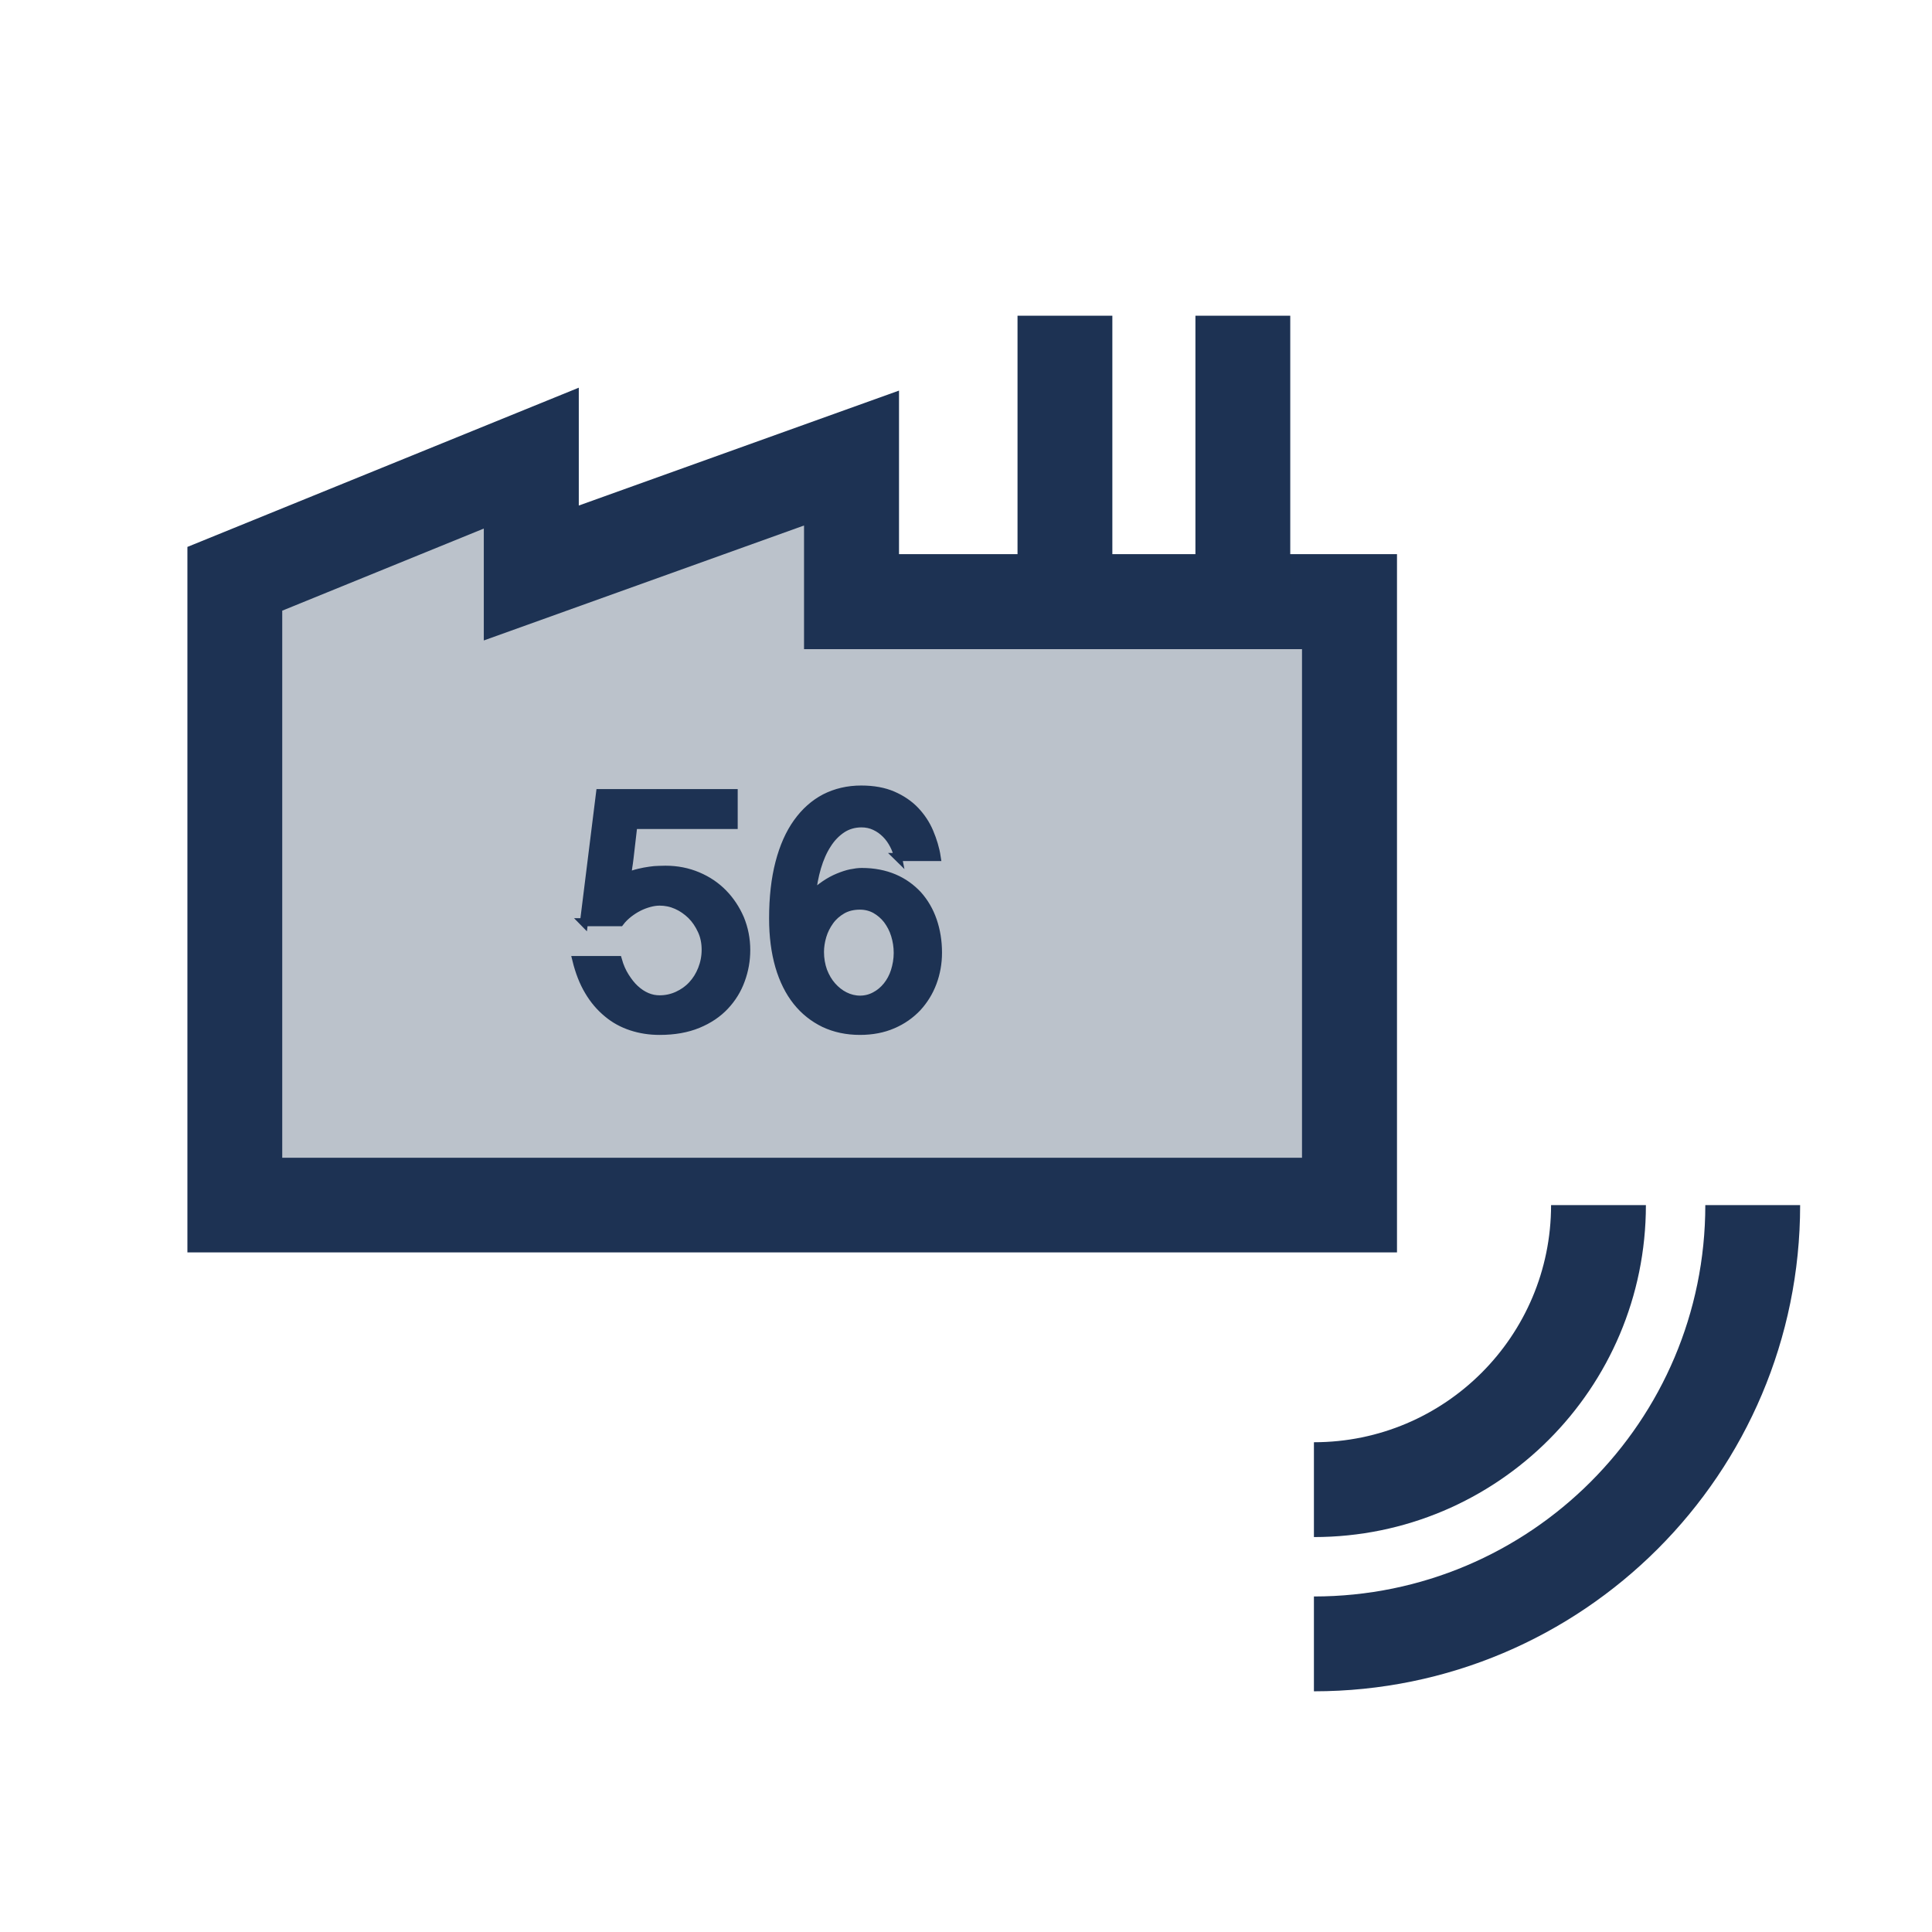
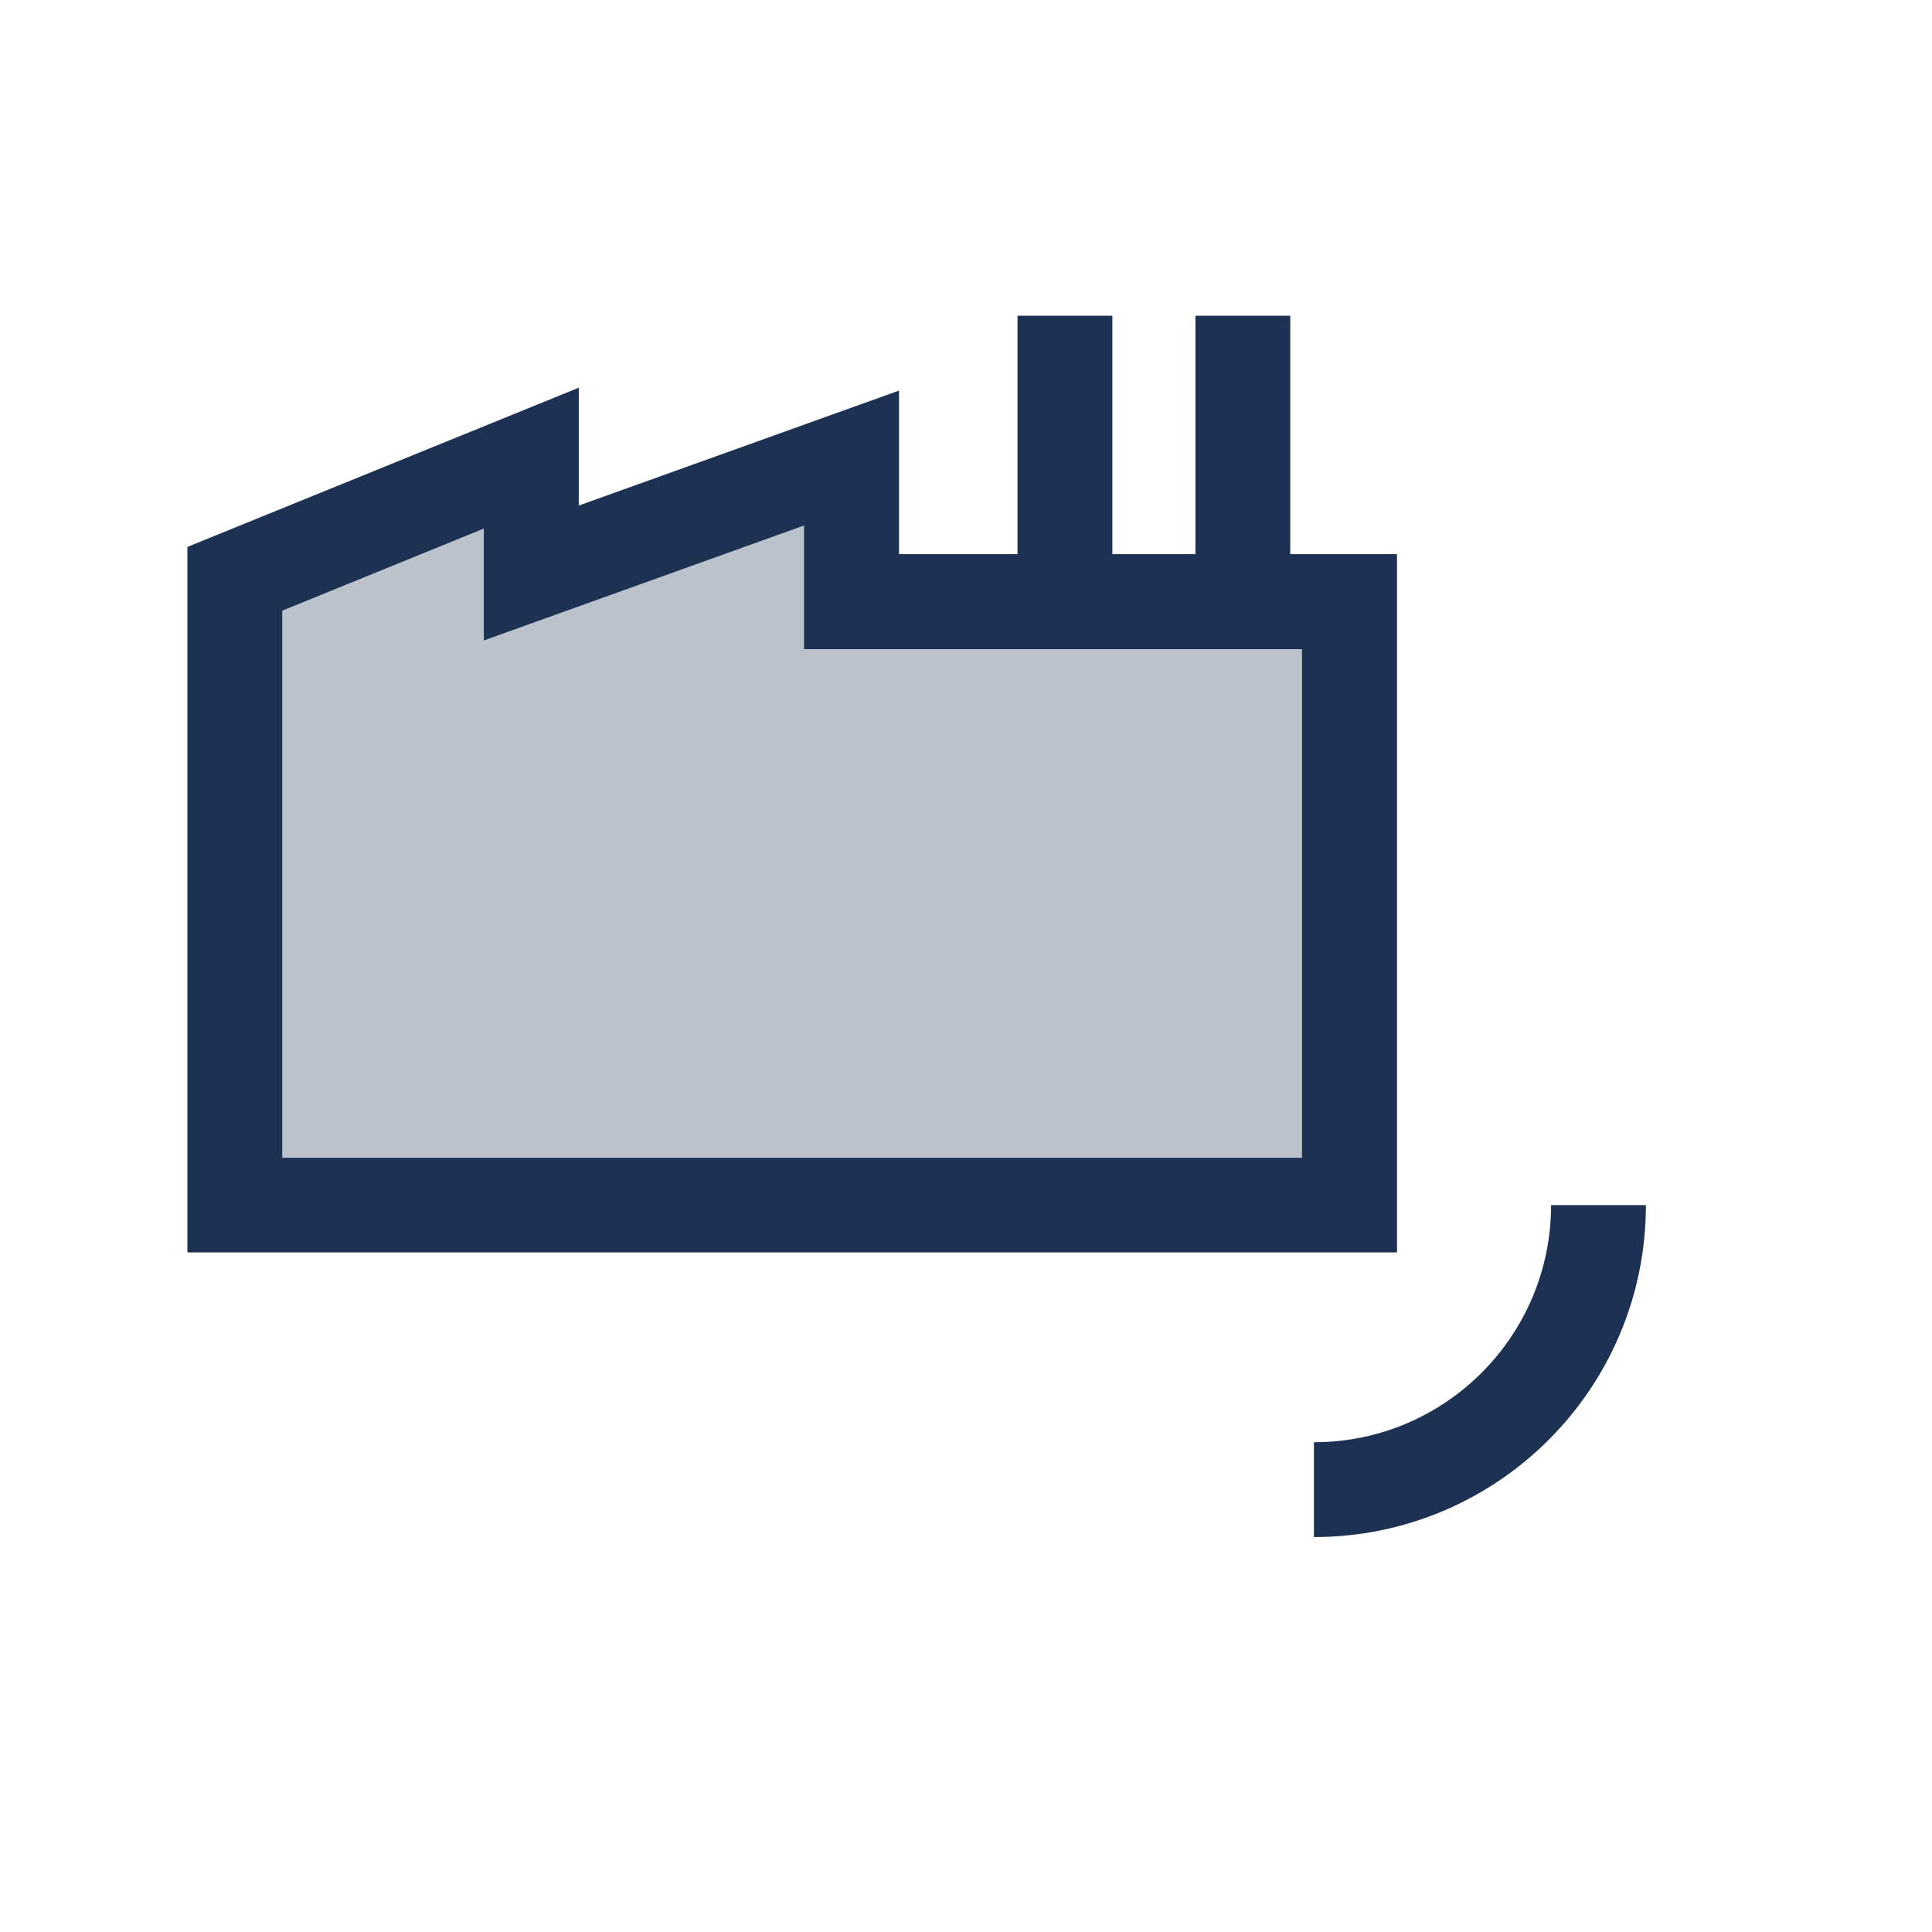
<svg xmlns="http://www.w3.org/2000/svg" id="Layer_1" data-name="Layer 1" width="120" height="120" viewBox="0 0 120 120">
-   <path d="M33,28.45l-18.41,7.5v38.91H83.82V37.37h-30.93v-8.92l-19.89,7.14v-7.14Z" style="fill: #1d3253; isolation: isolate; opacity: .3;" />
+   <path d="M33,28.45l-18.41,7.5v38.91H83.82V37.37h-30.93v-8.92l-19.89,7.14Z" style="fill: #1d3253; isolation: isolate; opacity: .3;" />
  <path d="M35.95,24.07v7.33l19.89-7.14v10.16h30.93v43.37H11.64V33.97l24.31-9.89Zm13.99,8.57l-19.89,7.14v-6.95l-12.52,5.1v33.98h63.34v-31.59h-30.93v-7.68Z" style="fill: #1d3253; fill-rule: evenodd;" />
  <path d="M74.25,36.55V19.61h5.89v16.94h-5.89Z" style="fill: #1d3253; fill-rule: evenodd;" />
  <path d="M63.2,36.55V19.61h5.89v16.94h-5.89Z" style="fill: #1d3253; fill-rule: evenodd;" />
-   <path d="M81.61,99.16c13.42,0,24.31-10.88,24.31-24.31h5.89c0,16.68-13.52,30.2-30.2,30.2v-5.89Z" style="fill: #1d3253; fill-rule: evenodd;" />
  <path d="M81.61,89.58c8.14,0,14.73-6.6,14.73-14.73h5.89c0,11.39-9.23,20.62-20.62,20.62v-5.89Z" style="fill: #1d3253; fill-rule: evenodd;" />
  <g>
-     <path d="M36.27,57.3l1-8.04h8.3v1.98h-6.23l-.24,2.07c-.01,.11-.03,.22-.04,.31-.01,.09-.03,.18-.04,.26s-.02,.17-.04,.26c-.01,.09-.03,.19-.04,.31,.24-.1,.48-.18,.73-.24,.24-.06,.47-.1,.68-.13,.21-.03,.4-.05,.57-.05,.17,0,.31-.01,.41-.01,.72,0,1.38,.13,2,.39,.62,.26,1.15,.62,1.59,1.07,.44,.45,.79,.98,1.05,1.58,.25,.61,.38,1.26,.38,1.95,0,.64-.11,1.26-.33,1.86-.22,.61-.55,1.14-.99,1.61-.44,.47-1,.85-1.68,1.13-.68,.28-1.47,.42-2.38,.42-.62,0-1.2-.09-1.75-.27s-1.05-.45-1.49-.82c-.45-.37-.84-.82-1.17-1.38-.33-.55-.58-1.2-.76-1.93h2.58c.11,.39,.26,.73,.45,1.03,.19,.3,.39,.56,.62,.77,.23,.21,.47,.37,.73,.48s.52,.16,.79,.16c.39,0,.76-.08,1.11-.24,.35-.16,.65-.37,.91-.65,.26-.28,.46-.6,.61-.98,.15-.38,.23-.78,.23-1.21s-.08-.84-.25-1.2c-.17-.37-.38-.68-.65-.95-.27-.26-.57-.47-.91-.62-.34-.15-.69-.22-1.05-.22-.2,0-.41,.03-.63,.09-.22,.06-.44,.14-.66,.25s-.42,.24-.63,.4c-.2,.16-.39,.34-.54,.54h-2.26Z" style="fill: #1d3253; stroke: #1d3253; stroke-miterlimit: 10; stroke-width: .5px;" />
-     <path d="M55.78,53.24c-.05-.26-.14-.51-.27-.76-.13-.25-.29-.48-.49-.68-.2-.2-.42-.36-.68-.48-.25-.12-.53-.18-.83-.18-.45,0-.86,.12-1.21,.35-.36,.24-.67,.56-.92,.96-.26,.4-.47,.88-.63,1.42-.16,.54-.27,1.13-.33,1.75,.26-.26,.54-.49,.82-.68,.28-.19,.56-.34,.83-.45,.27-.11,.53-.2,.78-.25,.25-.05,.47-.08,.67-.08,.75,0,1.42,.13,2.01,.38,.59,.25,1.08,.61,1.49,1.05,.4,.45,.71,.98,.92,1.59,.21,.61,.32,1.28,.32,1.99,0,.65-.11,1.27-.33,1.86-.22,.59-.54,1.1-.95,1.55-.42,.44-.92,.8-1.53,1.06-.6,.26-1.28,.39-2.04,.39-.82,0-1.56-.16-2.22-.47-.66-.32-1.23-.77-1.7-1.36s-.84-1.33-1.09-2.19c-.25-.87-.38-1.85-.38-2.96,0-1.31,.13-2.46,.39-3.46,.26-1,.63-1.83,1.11-2.5,.48-.67,1.05-1.18,1.72-1.53,.67-.34,1.42-.52,2.25-.52,.76,0,1.42,.12,1.97,.36,.55,.24,1.02,.56,1.39,.95,.37,.39,.67,.84,.88,1.34,.21,.5,.37,1.01,.45,1.54h-2.41Zm-2.36,8.85c.33,0,.64-.08,.92-.23,.29-.15,.54-.36,.75-.62,.21-.26,.38-.57,.49-.92s.18-.73,.18-1.13-.06-.76-.17-1.12c-.11-.36-.28-.67-.48-.94-.21-.27-.46-.48-.74-.64-.29-.16-.61-.24-.96-.24-.42,0-.79,.09-1.1,.27-.31,.18-.57,.41-.77,.69-.2,.28-.36,.59-.46,.93-.1,.34-.15,.67-.15,.99,0,.42,.07,.81,.2,1.18,.14,.36,.32,.67,.55,.93,.23,.26,.49,.47,.79,.62s.62,.23,.95,.23Z" style="fill: #1d3253; stroke: #1d3253; stroke-miterlimit: 10; stroke-width: .5px;" />
-   </g>
+     </g>
</svg>